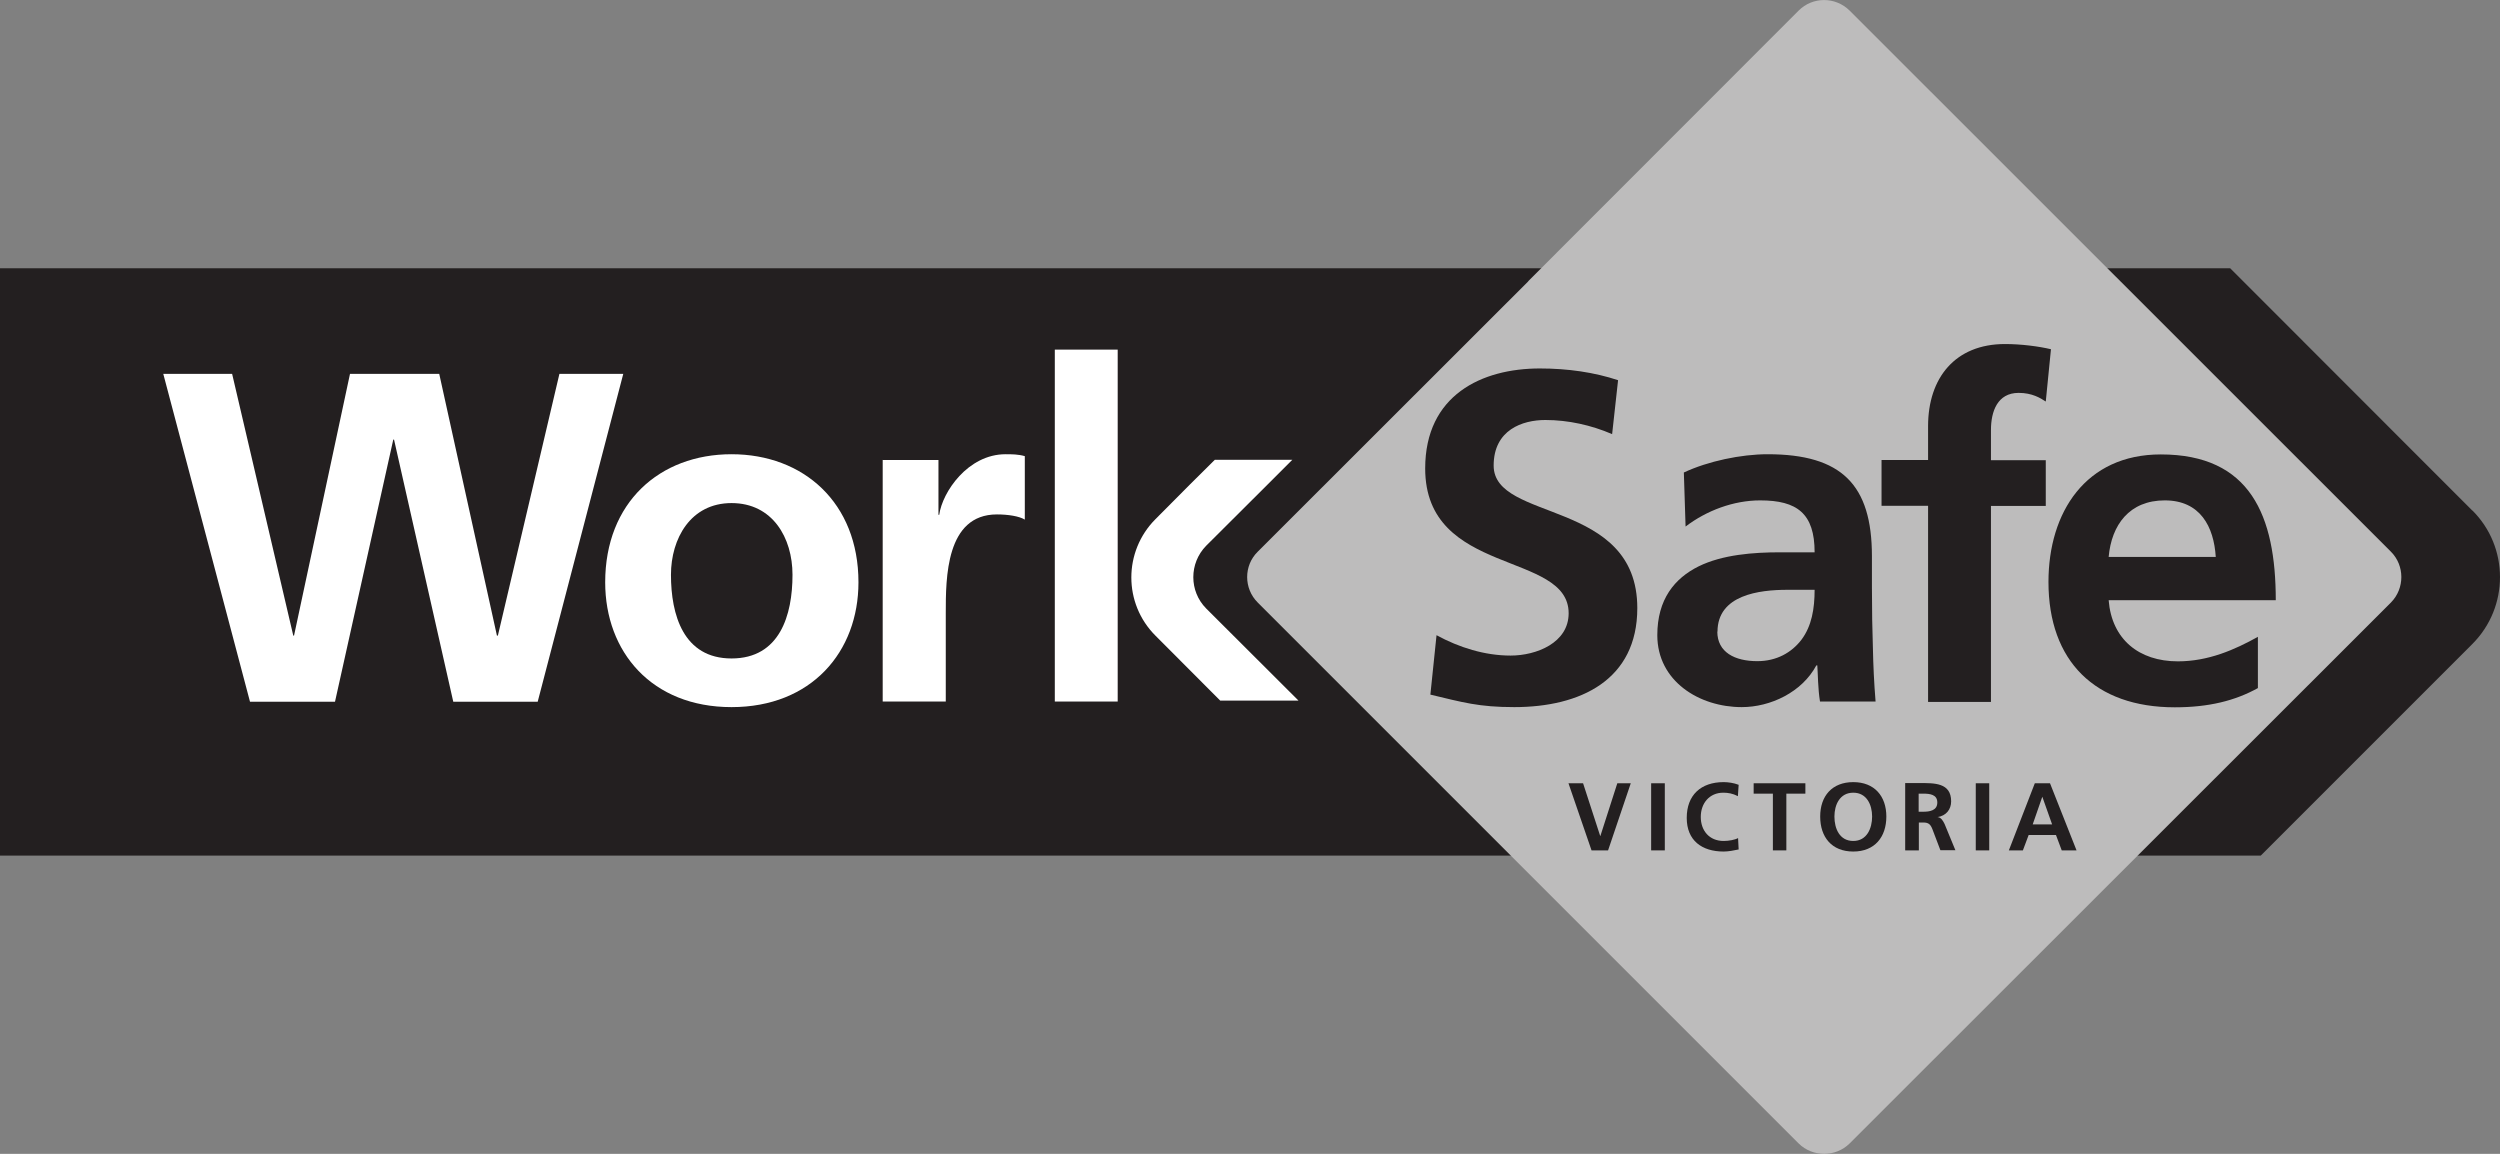
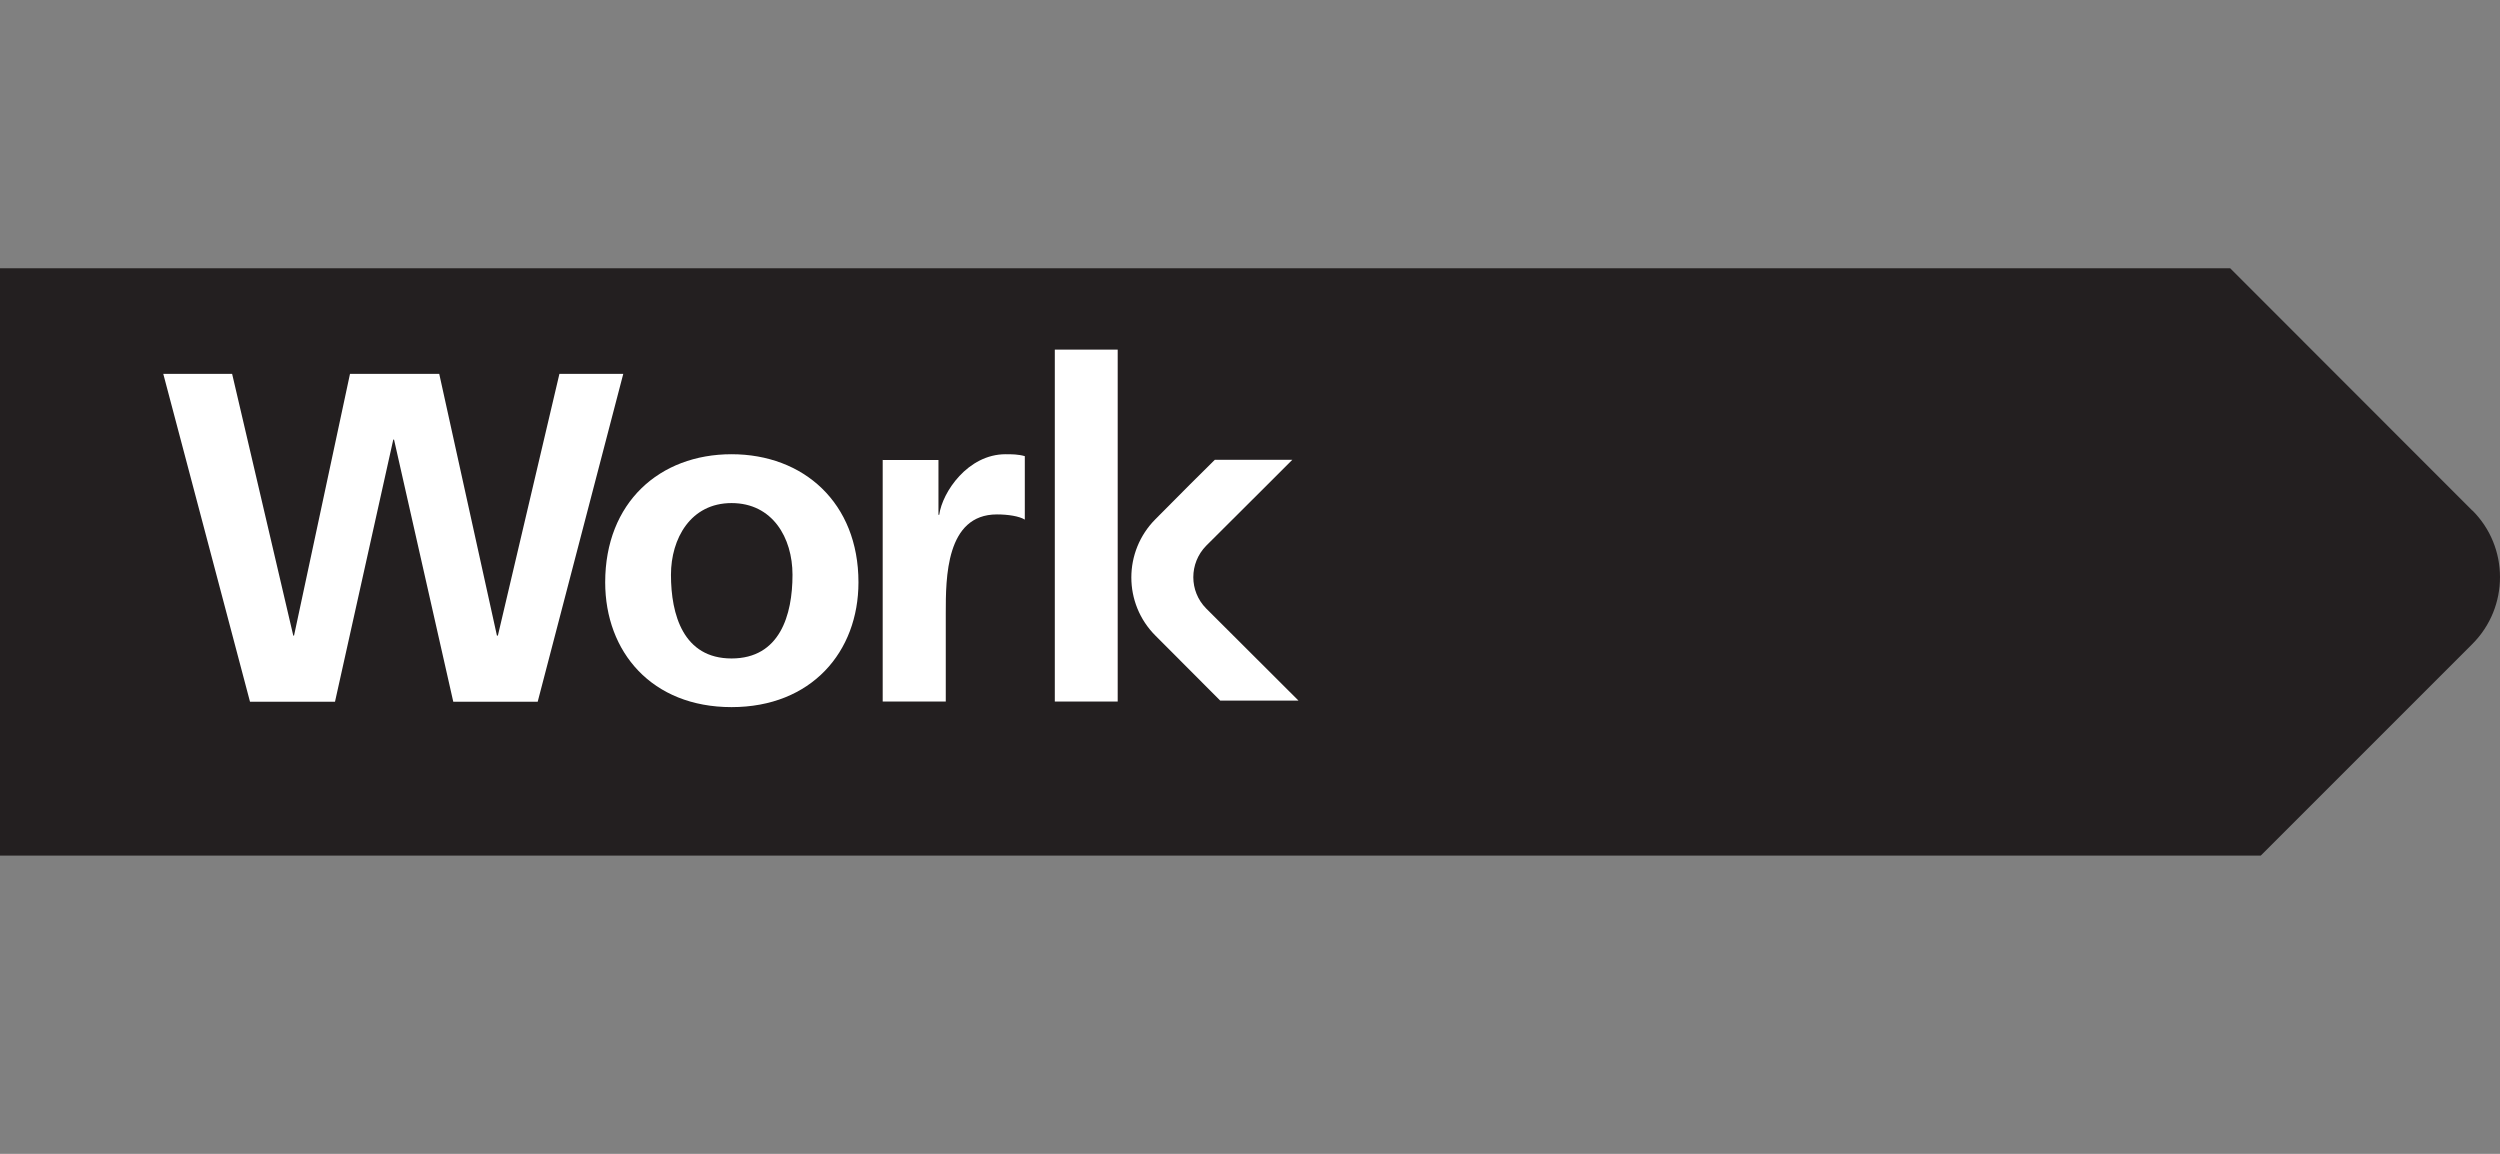
<svg xmlns="http://www.w3.org/2000/svg" id="art" viewBox="0 0 130 60">
  <rect x="0" y="0" width="130" height="60" fill="#808080" stroke="none" />
  <defs>
    <style>      .cls-1 {        fill: #bdbcbc;      }      .cls-1, .cls-2, .cls-3, .cls-4, .cls-5 {        stroke-width: 0px;      }      .cls-2, .cls-3 {        fill: #231f20;      }      .cls-3, .cls-4 {        fill-rule: evenodd;      }      .cls-4, .cls-5 {        fill: #fff;      }    </style>
  </defs>
  <path class="cls-3" d="M128.56,26.55l-12.59-12.6H0v30.54h117.56l11-11c1.92-1.92,1.92-5.04,0-6.95" />
-   <path class="cls-1" d="M79.47,14.62L93.53.55c.73-.73,1.91-.73,2.65,0l28.15,28.14c.72.72.72,1.91,0,2.64l-28.15,28.13c-.73.72-1.92.72-2.65,0l-28.13-28.13c-.73-.73-.73-1.92,0-2.64l14.07-14.06Z" />
-   <path class="cls-2" d="M83.82,22.57c-1.07-.46-2.27-.73-3.46-.73s-2.69.51-2.69,2.37c0,2.95,7.47,1.71,7.47,7.41,0,3.74-2.96,5.15-6.4,5.15-1.85,0-2.68-.25-4.36-.65l.32-3.09c1.17.64,2.51,1.06,3.85,1.06s3.02-.66,3.02-2.2c0-3.25-7.46-1.91-7.46-7.53,0-3.82,2.95-5.2,5.96-5.2,1.46,0,2.83.2,4.07.61l-.31,2.81Z" />
  <path class="cls-2" d="M89.31,32.85c0-1.92,2.18-2.18,3.63-2.18h1.42c0,.98-.15,1.88-.68,2.59-.52.68-1.3,1.12-2.3,1.12-1.17,0-2.08-.46-2.08-1.54M87.65,27.38c1.09-.83,2.49-1.36,3.88-1.36,1.92,0,2.83.68,2.83,2.7h-1.81c-1.37,0-2.98.12-4.22.73-1.25.62-2.15,1.71-2.15,3.58,0,2.39,2.18,3.74,4.39,3.74,1.49,0,3.13-.77,3.88-2.17h.05c.03.39.03,1.22.14,1.88h2.89c-.08-.98-.12-1.86-.14-2.81-.03-.93-.05-1.89-.05-3.14v-1.61c0-3.72-1.58-5.3-5.42-5.3-1.39,0-3.1.36-4.36.95l.09,2.81Z" />
  <path class="cls-2" d="M100.26,26.3h-2.42v-2.38h2.42v-1.76c0-2.51,1.41-4.27,4-4.27.84,0,1.76.12,2.39.27l-.27,2.72c-.28-.18-.7-.45-1.41-.45-1.1,0-1.44.96-1.44,1.93v1.57h2.85v2.38h-2.85v10.19h-3.27v-10.19Z" />
-   <path class="cls-2" d="M109.65,28.96c.15-1.67,1.08-2.94,2.92-2.94s2.55,1.36,2.65,2.94h-5.56M117.42,33.11c-1.22.68-2.59,1.28-4.17,1.28-2.03,0-3.44-1.15-3.6-3.18h8.69c0-4.39-1.32-7.58-5.98-7.58-3.9,0-5.84,3-5.84,6.63,0,4.13,2.43,6.52,6.57,6.52,1.76,0,3.13-.34,4.32-1v-2.66Z" />
-   <polygon class="cls-2" points="81.56 40.73 82.32 40.73 83.21 43.47 83.22 43.47 84.1 40.73 84.8 40.73 83.62 44.22 82.76 44.22 81.56 40.73" />
+   <path class="cls-2" d="M109.65,28.96c.15-1.67,1.08-2.94,2.92-2.94s2.55,1.36,2.65,2.94h-5.56M117.42,33.11c-1.22.68-2.59,1.28-4.17,1.28-2.03,0-3.44-1.15-3.6-3.18h8.69c0-4.39-1.32-7.58-5.98-7.58-3.9,0-5.84,3-5.84,6.63,0,4.13,2.43,6.52,6.57,6.52,1.76,0,3.13-.34,4.32-1Z" />
  <rect class="cls-2" x="85.86" y="40.73" width=".71" height="3.49" />
  <path class="cls-2" d="M90.42,44.17c-.25.05-.53.11-.79.11-1.13,0-1.92-.57-1.92-1.75s.73-1.86,1.92-1.86c.22,0,.53.04.78.14l-.04.59c-.27-.14-.51-.18-.76-.18-.72,0-1.17.55-1.17,1.26s.44,1.25,1.19,1.25c.27,0,.59-.06.75-.15l.03.59Z" />
  <polygon class="cls-2" points="92.19 41.27 91.19 41.27 91.19 40.73 93.88 40.73 93.88 41.27 92.89 41.27 92.89 44.22 92.19 44.22 92.19 41.27" />
  <path class="cls-2" d="M95.39,42.46c0-.61.28-1.24.98-1.24s.98.63.98,1.24-.27,1.27-.98,1.27-.98-.64-.98-1.27M94.65,42.46c0,1.07.6,1.82,1.72,1.82s1.72-.76,1.72-1.82-.62-1.79-1.72-1.79-1.72.72-1.72,1.79" />
  <path class="cls-2" d="M99.77,41.27h.24c.34,0,.73.04.73.46s-.4.48-.73.48h-.24v-.94M99.08,44.22h.7v-1.45h.23c.28,0,.38.1.48.36l.41,1.08h.78l-.56-1.36c-.08-.16-.18-.35-.37-.36h0c.45-.07.71-.4.71-.82,0-.98-.89-.95-1.64-.95h-.75v3.49Z" />
  <rect class="cls-2" x="102.74" y="40.73" width=".7" height="3.49" />
  <path class="cls-2" d="M106.71,42.87h-1.01l.5-1.44h0l.51,1.44ZM104.47,44.22h.72l.3-.8h1.42l.3.8h.77l-1.38-3.49h-.79l-1.35,3.49Z" />
  <path class="cls-4" d="M67.52,36.43l-4.8-4.79c-.89-.9-.89-2.35,0-3.26l3.22-3.21,1.26-1.26h-4.03l-1.29,1.28-1.79,1.8c-1.68,1.68-1.68,4.4,0,6.07l3.36,3.37h4.06Z" />
  <polygon class="cls-5" points="8.49 19.44 12.07 19.44 15.25 33.05 15.29 33.05 18.2 19.44 22.84 19.44 25.84 33.05 25.89 33.05 29.09 19.44 32.41 19.44 27.96 36.49 23.57 36.49 20.49 22.86 20.45 22.86 17.42 36.49 13 36.49 8.49 19.44" />
  <path class="cls-5" d="M34.89,29.89c0-1.88,1.02-3.73,3.15-3.73s3.17,1.8,3.17,3.73c0,2.1-.66,4.35-3.17,4.35s-3.15-2.28-3.15-4.35M31.47,30.28c0,3.62,2.42,6.49,6.57,6.49s6.6-2.87,6.6-6.49c0-4.14-2.86-6.66-6.6-6.66s-6.57,2.51-6.57,6.66" />
  <path class="cls-5" d="M45.89,23.92h2.91v2.85h.04c.16-1.18,1.49-3.15,3.45-3.15.31,0,.66,0,1,.1v3.3c-.29-.18-.88-.27-1.45-.27-2.66,0-2.66,3.32-2.66,5.12v4.61h-3.28v-12.57Z" />
  <rect class="cls-5" x="54.85" y="18.18" width="3.27" height="18.3" />
</svg>